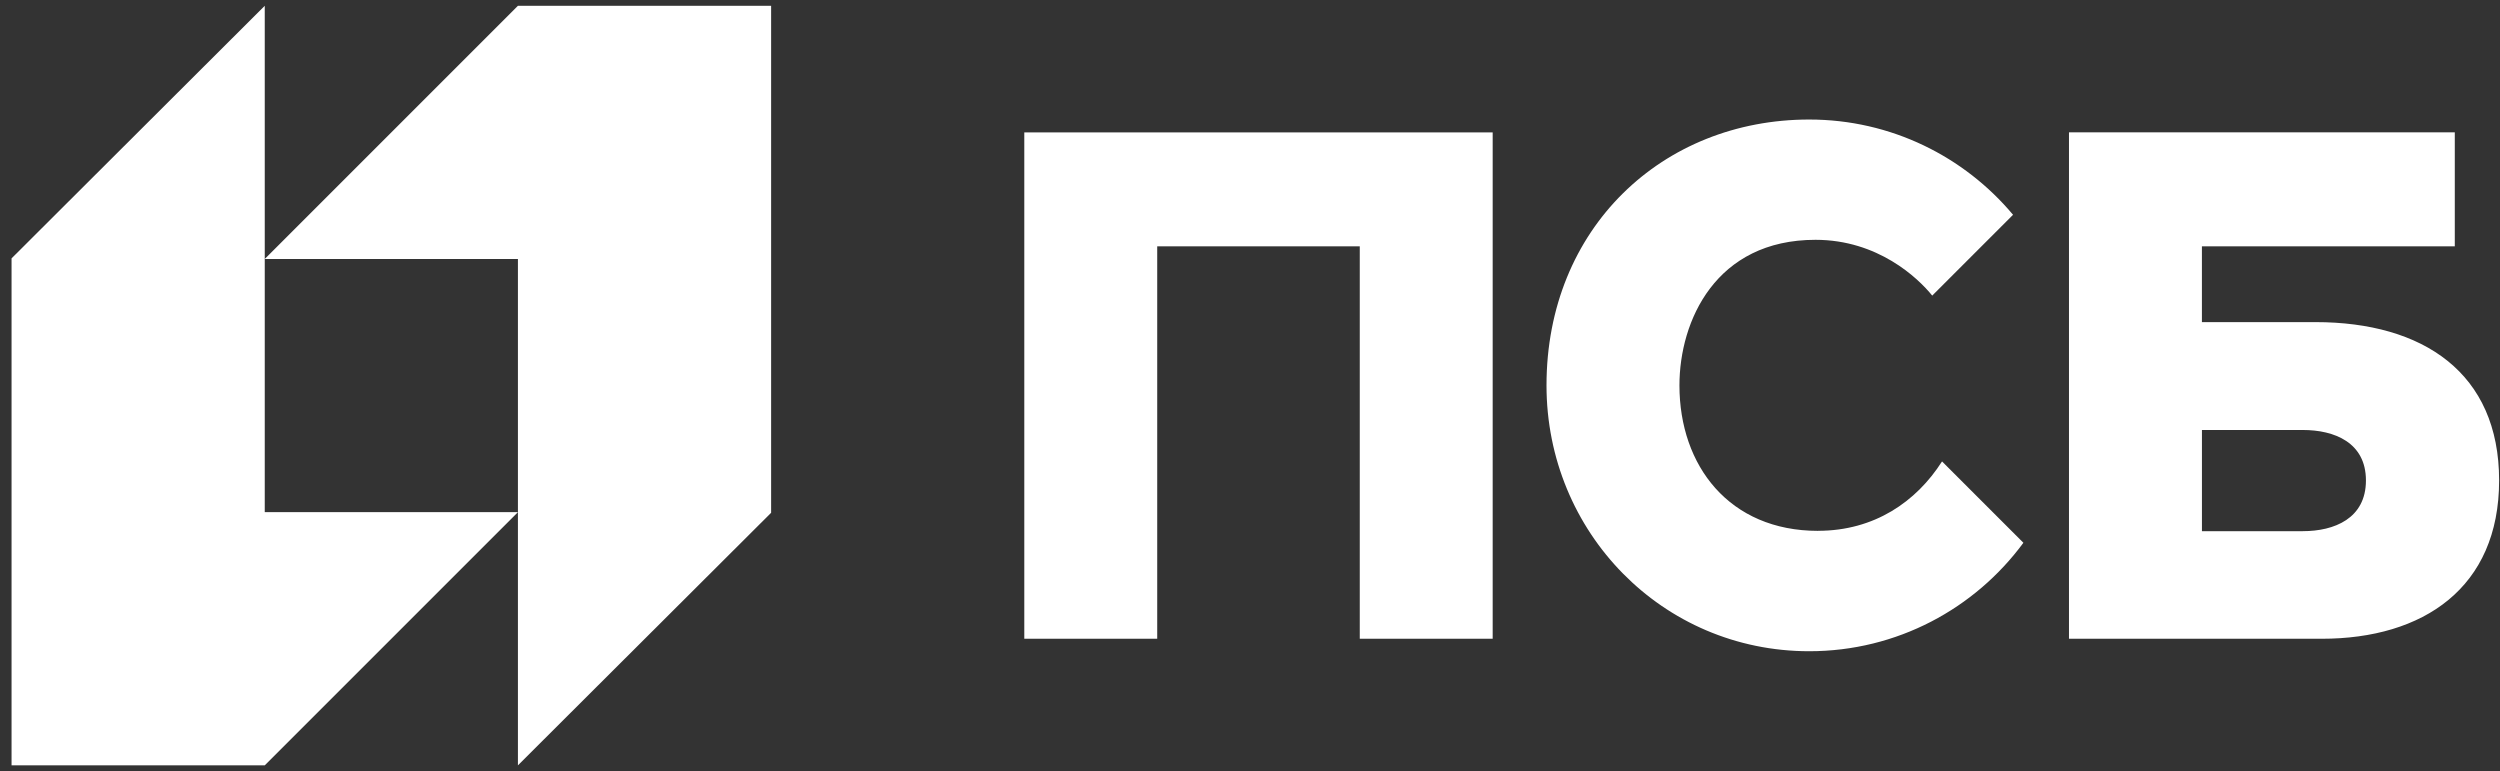
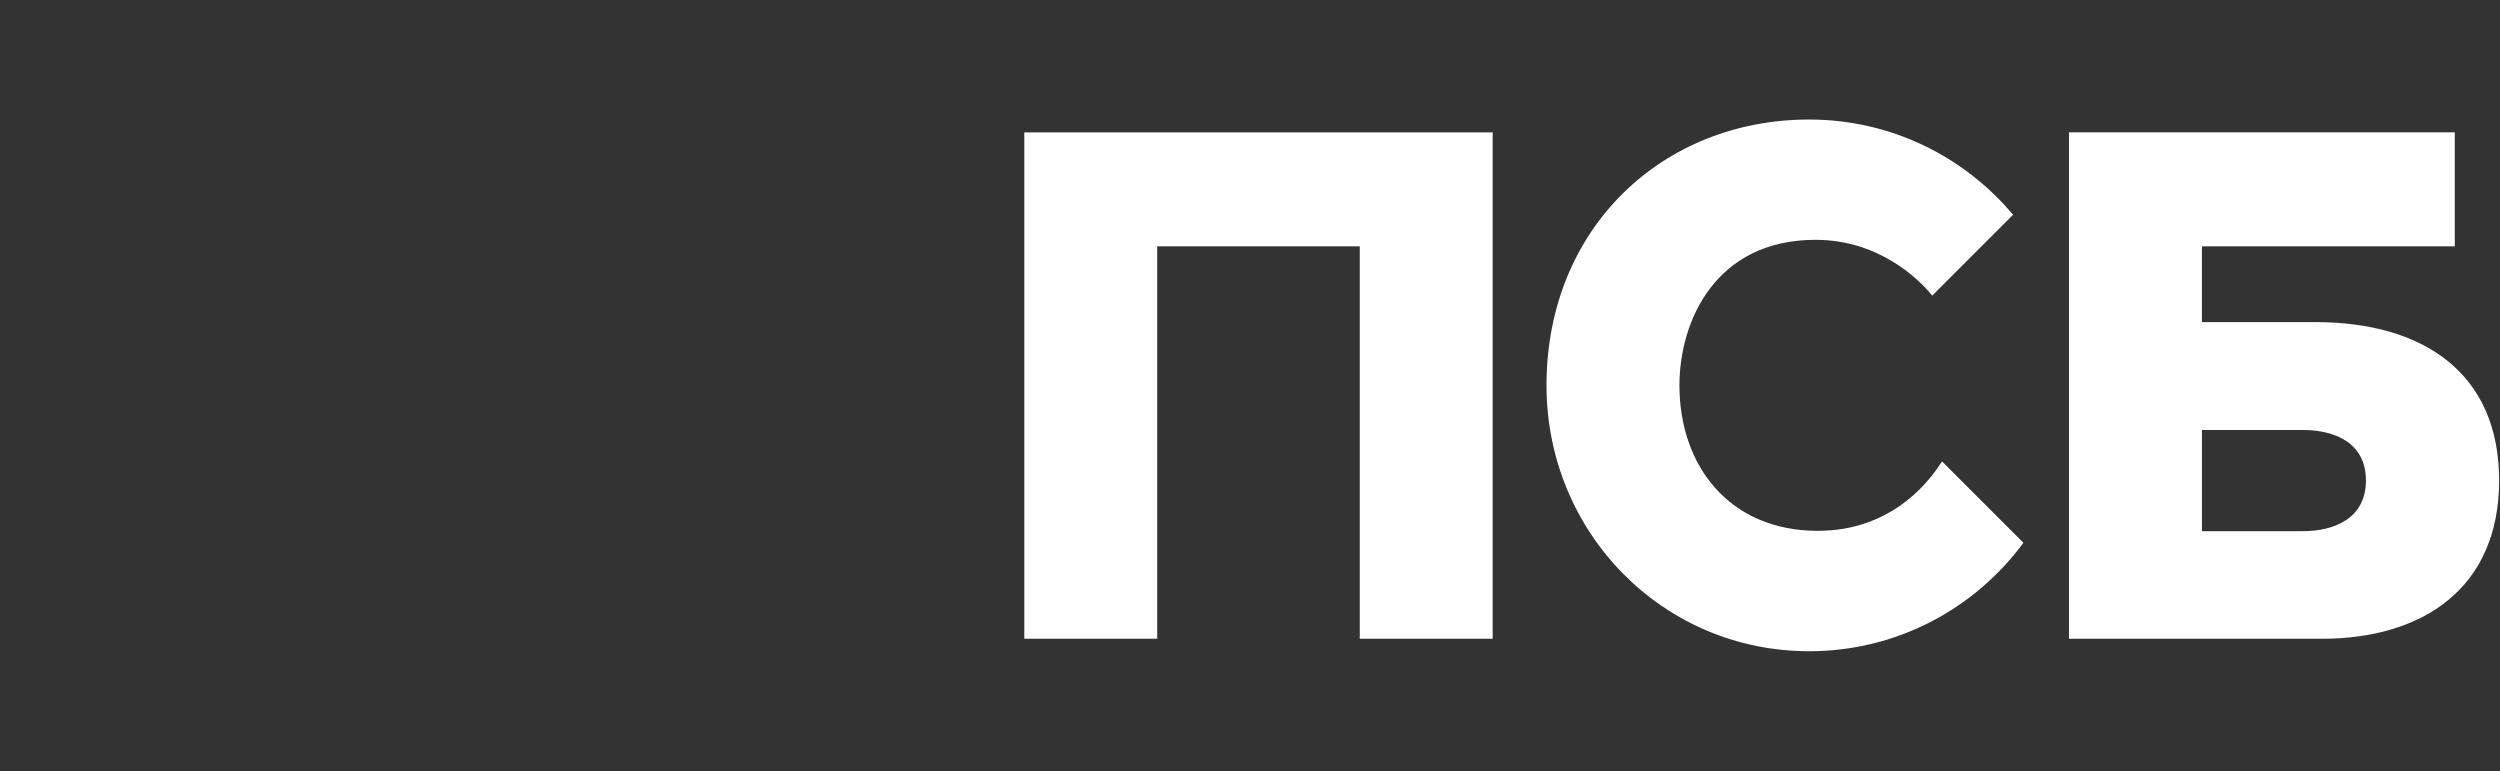
<svg xmlns="http://www.w3.org/2000/svg" width="201" height="62" viewBox="0 0 201 62" fill="none">
  <rect x="0" y="0" width="201" height="62" fill="#333333" stroke="none" />
  <g id="Ð¡Ð»Ð¾Ð¹ 1">
-     <path id="Vector" d="M41.641 0.466L21.286 20.822H41.641V61.534L61.998 41.227V0.466H41.641Z" fill="white" />
-     <path id="Vector_2" d="M21.286 61.534L41.642 41.178H21.286V0.466L0.929 20.773V61.534H21.286Z" fill="white" />
    <path id="Vector_3" d="M82.354 51.356H93.04V19.803H109.325V51.356H120.011V10.644H82.353V51.358L82.354 51.356ZM186.164 25.898H177.034V19.803H197.365V10.642H166.346V51.356C166.346 51.356 181.591 51.356 186.672 51.356C194.821 51.356 200.929 47.27 200.929 38.626C200.929 29.982 194.821 25.898 186.164 25.898ZM185.147 42.706H177.036V34.571H185.147C187.668 34.571 190.221 35.565 190.221 38.628C190.221 41.691 187.668 42.706 185.147 42.706ZM146.17 42.681C139.038 42.681 135.027 37.451 135.027 30.986C135.027 25.797 137.947 19.281 145.967 19.281C150.974 19.281 154.204 22.342 155.35 23.767L161.849 17.268C157.928 12.59 152.042 9.61 145.46 9.61C133.655 9.61 124.339 18.347 124.339 30.985C124.339 42.789 133.655 52.359 145.46 52.359C152.526 52.359 158.79 48.926 162.681 43.64L156.14 37.099C154.071 40.34 150.695 42.677 146.169 42.677" fill="white" />
  </g>
</svg>